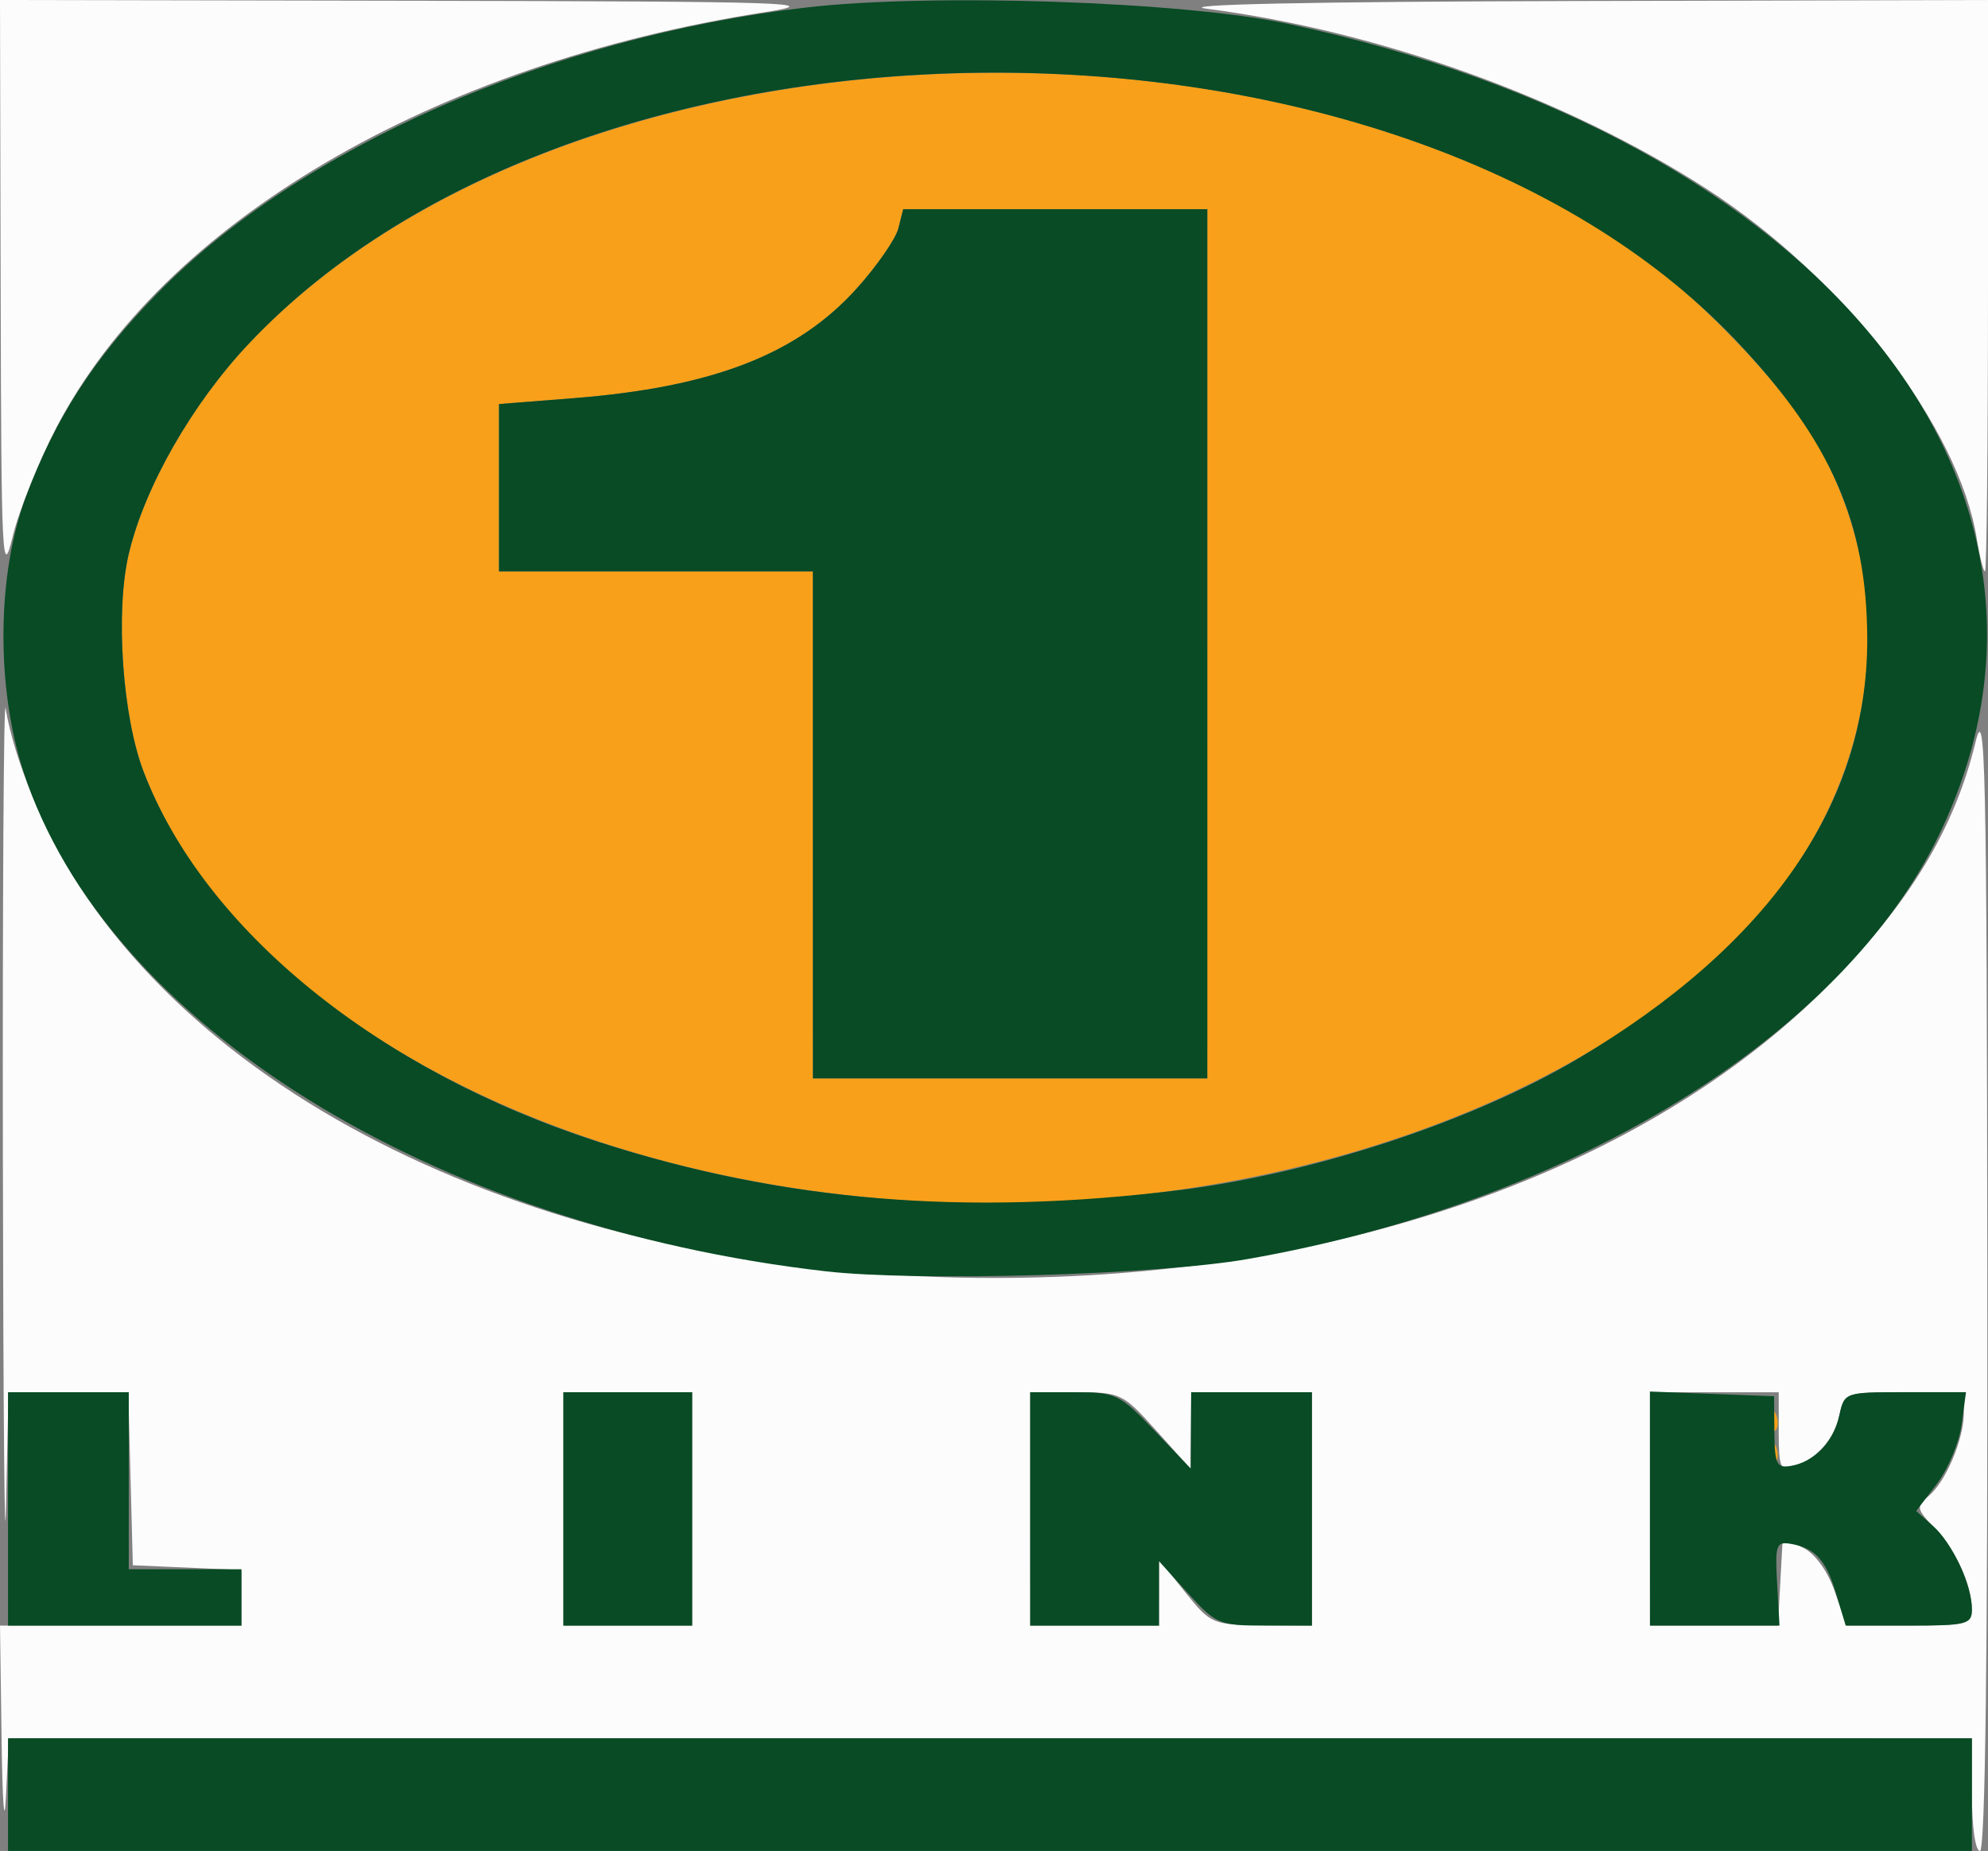
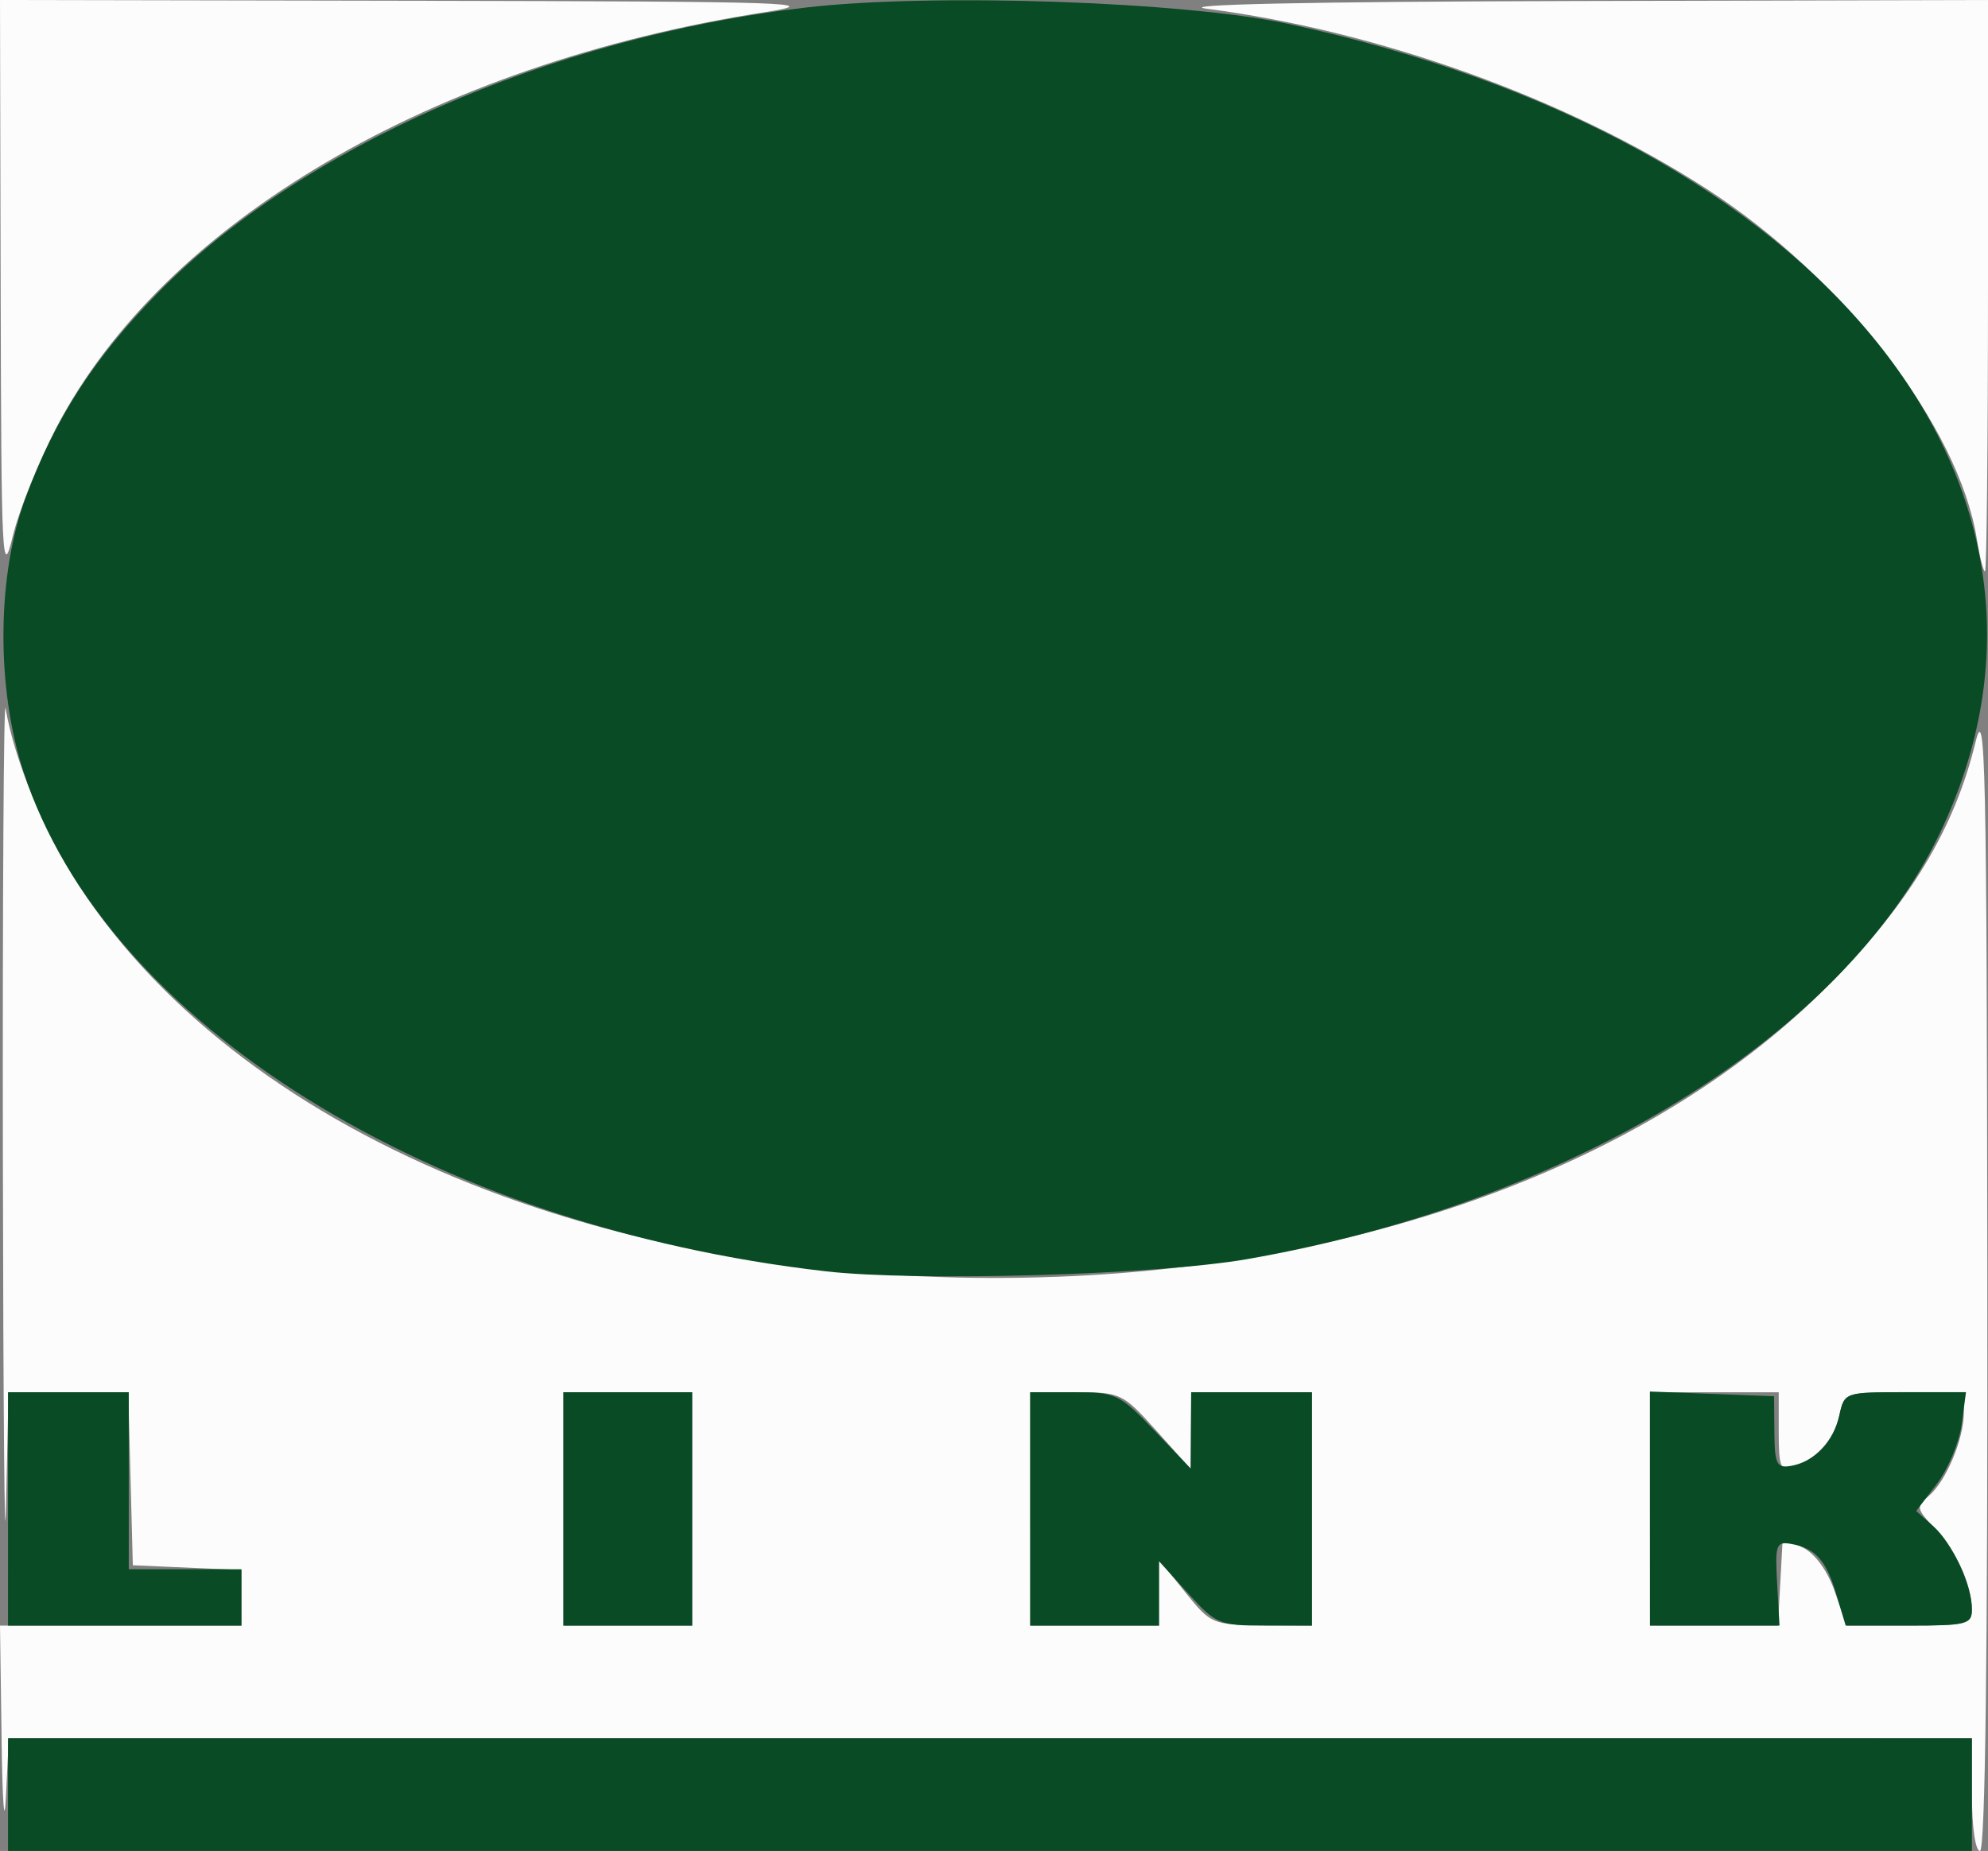
<svg xmlns="http://www.w3.org/2000/svg" xmlns:ns1="http://www.inkscape.org/namespaces/inkscape" xmlns:ns2="http://sodipodi.sourceforge.net/DTD/sodipodi-0.dtd" width="87.136mm" height="81.139mm" viewBox="0 0 87.136 81.139" version="1.1" id="svg1" xml:space="preserve" ns1:version="1.3.2 (091e20e, 2023-11-25, custom)" ns2:docname="1LINK_logo.svg">
  <rect x="0" y="0" width="87.136" height="81.139" fill="#808080" stroke="none" />
  <ns2:namedview id="namedview1" pagecolor="#ffffff" bordercolor="#000000" borderopacity="0.25" ns1:showpageshadow="2" ns1:pageopacity="0.0" ns1:pagecheckerboard="0" ns1:deskcolor="#d1d1d1" ns1:document-units="mm" ns1:zoom="0.70911897" ns1:cx="209.41479" ns1:cy="136.78946" ns1:window-width="1920" ns1:window-height="992" ns1:window-x="-8" ns1:window-y="-8" ns1:window-maximized="1" ns1:current-layer="layer1" />
  <defs id="defs1" />
  <g ns1:label="Layer 1" ns1:groupmode="layer" id="layer1" transform="translate(-49.711,-112.408)">
    <g id="g1" transform="translate(-11.567,4.477)">
      <path style="fill:#fbfcfb" d="m 61.348,184.219 -0.07,-5.027 h 5.292 5.292 v -1.219 -1.219 l -2.381,-0.104 -2.381,-0.104 -0.1,-3.792 -0.1,-3.792 H 64.274 61.65 l -0.108,5.027 c -0.06,2.765 -0.122,-4.18 -0.138,-15.434 -0.016,-11.254 0.037,-20.064 0.118,-19.579 0.38,2.275 1.728,5.517 3.261,7.847 7.355,11.175 24.005,17.805 42.886,17.075 13.974,-0.54 26.265,-5.203 33.79,-12.817 3.513,-3.555 5.49,-6.83 6.408,-10.616 0.432,-1.781 0.492,0.942 0.518,23.294 0.019,16.659 -0.091,25.312 -0.323,25.312 -0.202,0 -0.353,-1.058 -0.353,-2.469 v -2.469 H 104.685 61.661 l -0.122,2.558 c -0.067,1.407 -0.153,0.295 -0.192,-2.469 z m 30.269,-10.142 v -5.115 h -2.822 -2.822 v 5.115 5.115 h 2.822 2.822 z m 20.461,3.666 v -1.449 l 1.147,1.431 c 1.116,1.393 1.206,1.432 3.351,1.449 l 2.205,0.018 v -5.115 -5.115 h -2.646 -2.646 l -0.016,1.676 -0.016,1.676 -1.503,-1.676 c -1.459,-1.627 -1.561,-1.676 -3.512,-1.676 h -2.009 v 5.115 5.115 h 2.822 2.822 z m 27.234,-0.481 0.106,-1.93 0.882,0.44 c 0.54,0.269 1.083,1.017 1.4,1.93 l 0.518,1.491 h 2.745 c 2.479,0 2.745,-0.066 2.745,-0.683 0,-1.093 -0.681,-2.596 -1.624,-3.584 -0.811,-0.85 -0.83,-0.951 -0.276,-1.411 0.757,-0.628 1.547,-2.496 1.547,-3.659 0,-0.876 -0.052,-0.893 -2.618,-0.893 -2.601,0 -2.619,0.007 -2.842,1.022 -0.233,1.062 -0.977,1.889 -2.037,2.265 -0.534,0.19 -0.617,-0.016 -0.617,-1.534 v -1.753 h -2.822 -2.822 v 5.115 5.115 h 2.805 2.805 z m -78.005,-56.543 -0.029,-12.788 18.256,0.034 c 16.583,0.031 17.979,0.077 15.232,0.506 -14.505,2.261 -26.315,9.195 -31.022,18.213 -0.775,1.486 -1.634,3.629 -1.909,4.763 -0.46,1.902 -0.501,1.07 -0.528,-10.727 z m 86.619,10.849 c -0.788,-4.931 -5.851,-11.49 -11.859,-15.366 -6.133,-3.956 -14.329,-6.909 -21.896,-7.888 -1.43,-0.185 4.478,-0.31 15.987,-0.338 l 18.256,-0.045 v 12.524 c 0,6.888 -0.059,12.524 -0.131,12.524 -0.072,0 -0.233,-0.635 -0.357,-1.41 z" id="path3" />
-       <path style="fill:#f8a01a" d="m 138.916,171.578 c 0.017,-0.411 0.101,-0.495 0.213,-0.213 0.102,0.255 0.089,0.559 -0.028,0.676 -0.117,0.117 -0.201,-0.091 -0.185,-0.463 z m 0,-1.411 c 0.017,-0.411 0.101,-0.495 0.213,-0.213 0.102,0.255 0.089,0.559 -0.028,0.676 -0.117,0.117 -0.201,-0.091 -0.185,-0.463 z m -39.01,-9.695 c -15.633,-1.342 -28.534,-8.806 -32.33,-18.706 -0.932,-2.431 -1.248,-7.002 -0.658,-9.533 0.681,-2.925 2.77,-6.589 5.265,-9.235 13.06,-13.849 42.794,-15.982 60.325,-4.328 2.913,1.936 6.922,6.082 8.401,8.686 2.945,5.187 3.004,11.308 0.161,16.752 -5.646,10.811 -23.44,17.885 -41.163,16.365 z m 14.288,-24.319 v -19.05 h -6.665 -6.665 l -0.211,0.839 c -0.116,0.462 -0.934,1.644 -1.819,2.628 -2.606,2.898 -6.311,4.335 -12.423,4.817 l -3.263,0.257 v 3.667 3.667 h 6.879 6.879 v 11.113 11.113 h 8.643 8.643 z" id="path2" />
-       <path style="fill:#084b24" d="m 61.63,186.6 v -2.469 h 43.039 43.039 V 186.6 189.069 H 104.669 61.63 Z m 0,-12.524 v -5.115 h 2.646 2.646 v 3.881 3.881 h 2.469 2.469 v 1.235 1.235 h -5.115 -5.115 z m 24.342,0 v -5.115 h 2.822 2.822 v 5.115 5.115 h -2.822 -2.822 z m 20.461,0 v -5.115 h 1.921 c 1.832,0 1.995,0.077 3.52,1.676 l 1.599,1.676 0.008,-1.676 0.008,-1.676 h 2.646 2.646 v 5.115 5.115 h -2.076 c -1.974,0 -2.138,-0.069 -3.351,-1.412 l -1.276,-1.412 v 1.412 1.412 h -2.822 -2.822 z m 27.164,-0.015 v -5.13 l 2.72,0.103 2.72,0.103 0.014,1.587 c 0.012,1.389 0.103,1.572 0.72,1.467 1.032,-0.176 1.869,-1.046 2.125,-2.21 0.223,-1.017 0.236,-1.022 2.889,-1.022 h 2.664 l -0.191,1.424 c -0.105,0.783 -0.596,1.955 -1.091,2.604 l -0.9,1.18 0.74,0.659 c 0.845,0.753 1.701,2.588 1.701,3.647 0,0.66 -0.221,0.717 -2.766,0.717 h -2.766 l -0.41,-1.369 c -0.45,-1.503 -0.924,-2.028 -1.994,-2.213 -0.642,-0.111 -0.696,0.046 -0.601,1.73 l 0.104,1.852 h -2.838 -2.838 z M 97.47,163.66 c -17.279,-1.978 -31.546,-10.857 -35.156,-21.88 -1.215,-3.71 -1.175,-8.666 0.098,-12.062 1.305,-3.481 2.959,-6.046 5.744,-8.905 6.224,-6.391 17.235,-11.248 28.458,-12.553 5.496,-0.639 16.535,-0.266 21.107,0.713 23.525,5.037 35.855,20.379 28.558,35.533 -4.265,8.858 -16.104,16.127 -30.322,18.618 -3.953,0.693 -14.46,0.997 -18.488,0.536 z m 15.489,-3.557 c 5.887,-0.726 12.872,-3.027 17.462,-5.752 8.42,-4.999 12.7,-11.188 12.7,-18.365 0,-5.119 -1.59,-8.745 -5.76,-13.135 -14.924,-15.711 -50.299,-15.631 -65.179,0.147 -2.495,2.645 -4.584,6.309 -5.265,9.235 -0.59,2.531 -0.274,7.103 0.658,9.533 2.657,6.93 10.27,13.114 19.992,16.24 8.047,2.588 16.049,3.248 25.392,2.096 z M 96.908,144.09 v -11.113 h -6.879 -6.879 v -3.667 -3.667 l 3.263,-0.257 c 6.111,-0.482 9.817,-1.919 12.423,-4.817 0.884,-0.984 1.703,-2.166 1.819,-2.628 l 0.211,-0.839 h 6.665 6.665 v 19.05 19.05 h -8.643 -8.643 z" id="path1" />
+       <path style="fill:#084b24" d="m 61.63,186.6 v -2.469 h 43.039 43.039 V 186.6 189.069 H 104.669 61.63 Z m 0,-12.524 v -5.115 h 2.646 2.646 v 3.881 3.881 h 2.469 2.469 v 1.235 1.235 h -5.115 -5.115 z m 24.342,0 v -5.115 h 2.822 2.822 v 5.115 5.115 h -2.822 -2.822 z m 20.461,0 v -5.115 h 1.921 c 1.832,0 1.995,0.077 3.52,1.676 l 1.599,1.676 0.008,-1.676 0.008,-1.676 h 2.646 2.646 v 5.115 5.115 h -2.076 c -1.974,0 -2.138,-0.069 -3.351,-1.412 l -1.276,-1.412 v 1.412 1.412 h -2.822 -2.822 z m 27.164,-0.015 v -5.13 l 2.72,0.103 2.72,0.103 0.014,1.587 c 0.012,1.389 0.103,1.572 0.72,1.467 1.032,-0.176 1.869,-1.046 2.125,-2.21 0.223,-1.017 0.236,-1.022 2.889,-1.022 h 2.664 l -0.191,1.424 c -0.105,0.783 -0.596,1.955 -1.091,2.604 l -0.9,1.18 0.74,0.659 c 0.845,0.753 1.701,2.588 1.701,3.647 0,0.66 -0.221,0.717 -2.766,0.717 h -2.766 l -0.41,-1.369 c -0.45,-1.503 -0.924,-2.028 -1.994,-2.213 -0.642,-0.111 -0.696,0.046 -0.601,1.73 l 0.104,1.852 h -2.838 -2.838 z M 97.47,163.66 c -17.279,-1.978 -31.546,-10.857 -35.156,-21.88 -1.215,-3.71 -1.175,-8.666 0.098,-12.062 1.305,-3.481 2.959,-6.046 5.744,-8.905 6.224,-6.391 17.235,-11.248 28.458,-12.553 5.496,-0.639 16.535,-0.266 21.107,0.713 23.525,5.037 35.855,20.379 28.558,35.533 -4.265,8.858 -16.104,16.127 -30.322,18.618 -3.953,0.693 -14.46,0.997 -18.488,0.536 z m 15.489,-3.557 z M 96.908,144.09 v -11.113 h -6.879 -6.879 v -3.667 -3.667 l 3.263,-0.257 c 6.111,-0.482 9.817,-1.919 12.423,-4.817 0.884,-0.984 1.703,-2.166 1.819,-2.628 l 0.211,-0.839 h 6.665 6.665 v 19.05 19.05 h -8.643 -8.643 z" id="path1" />
    </g>
  </g>
</svg>